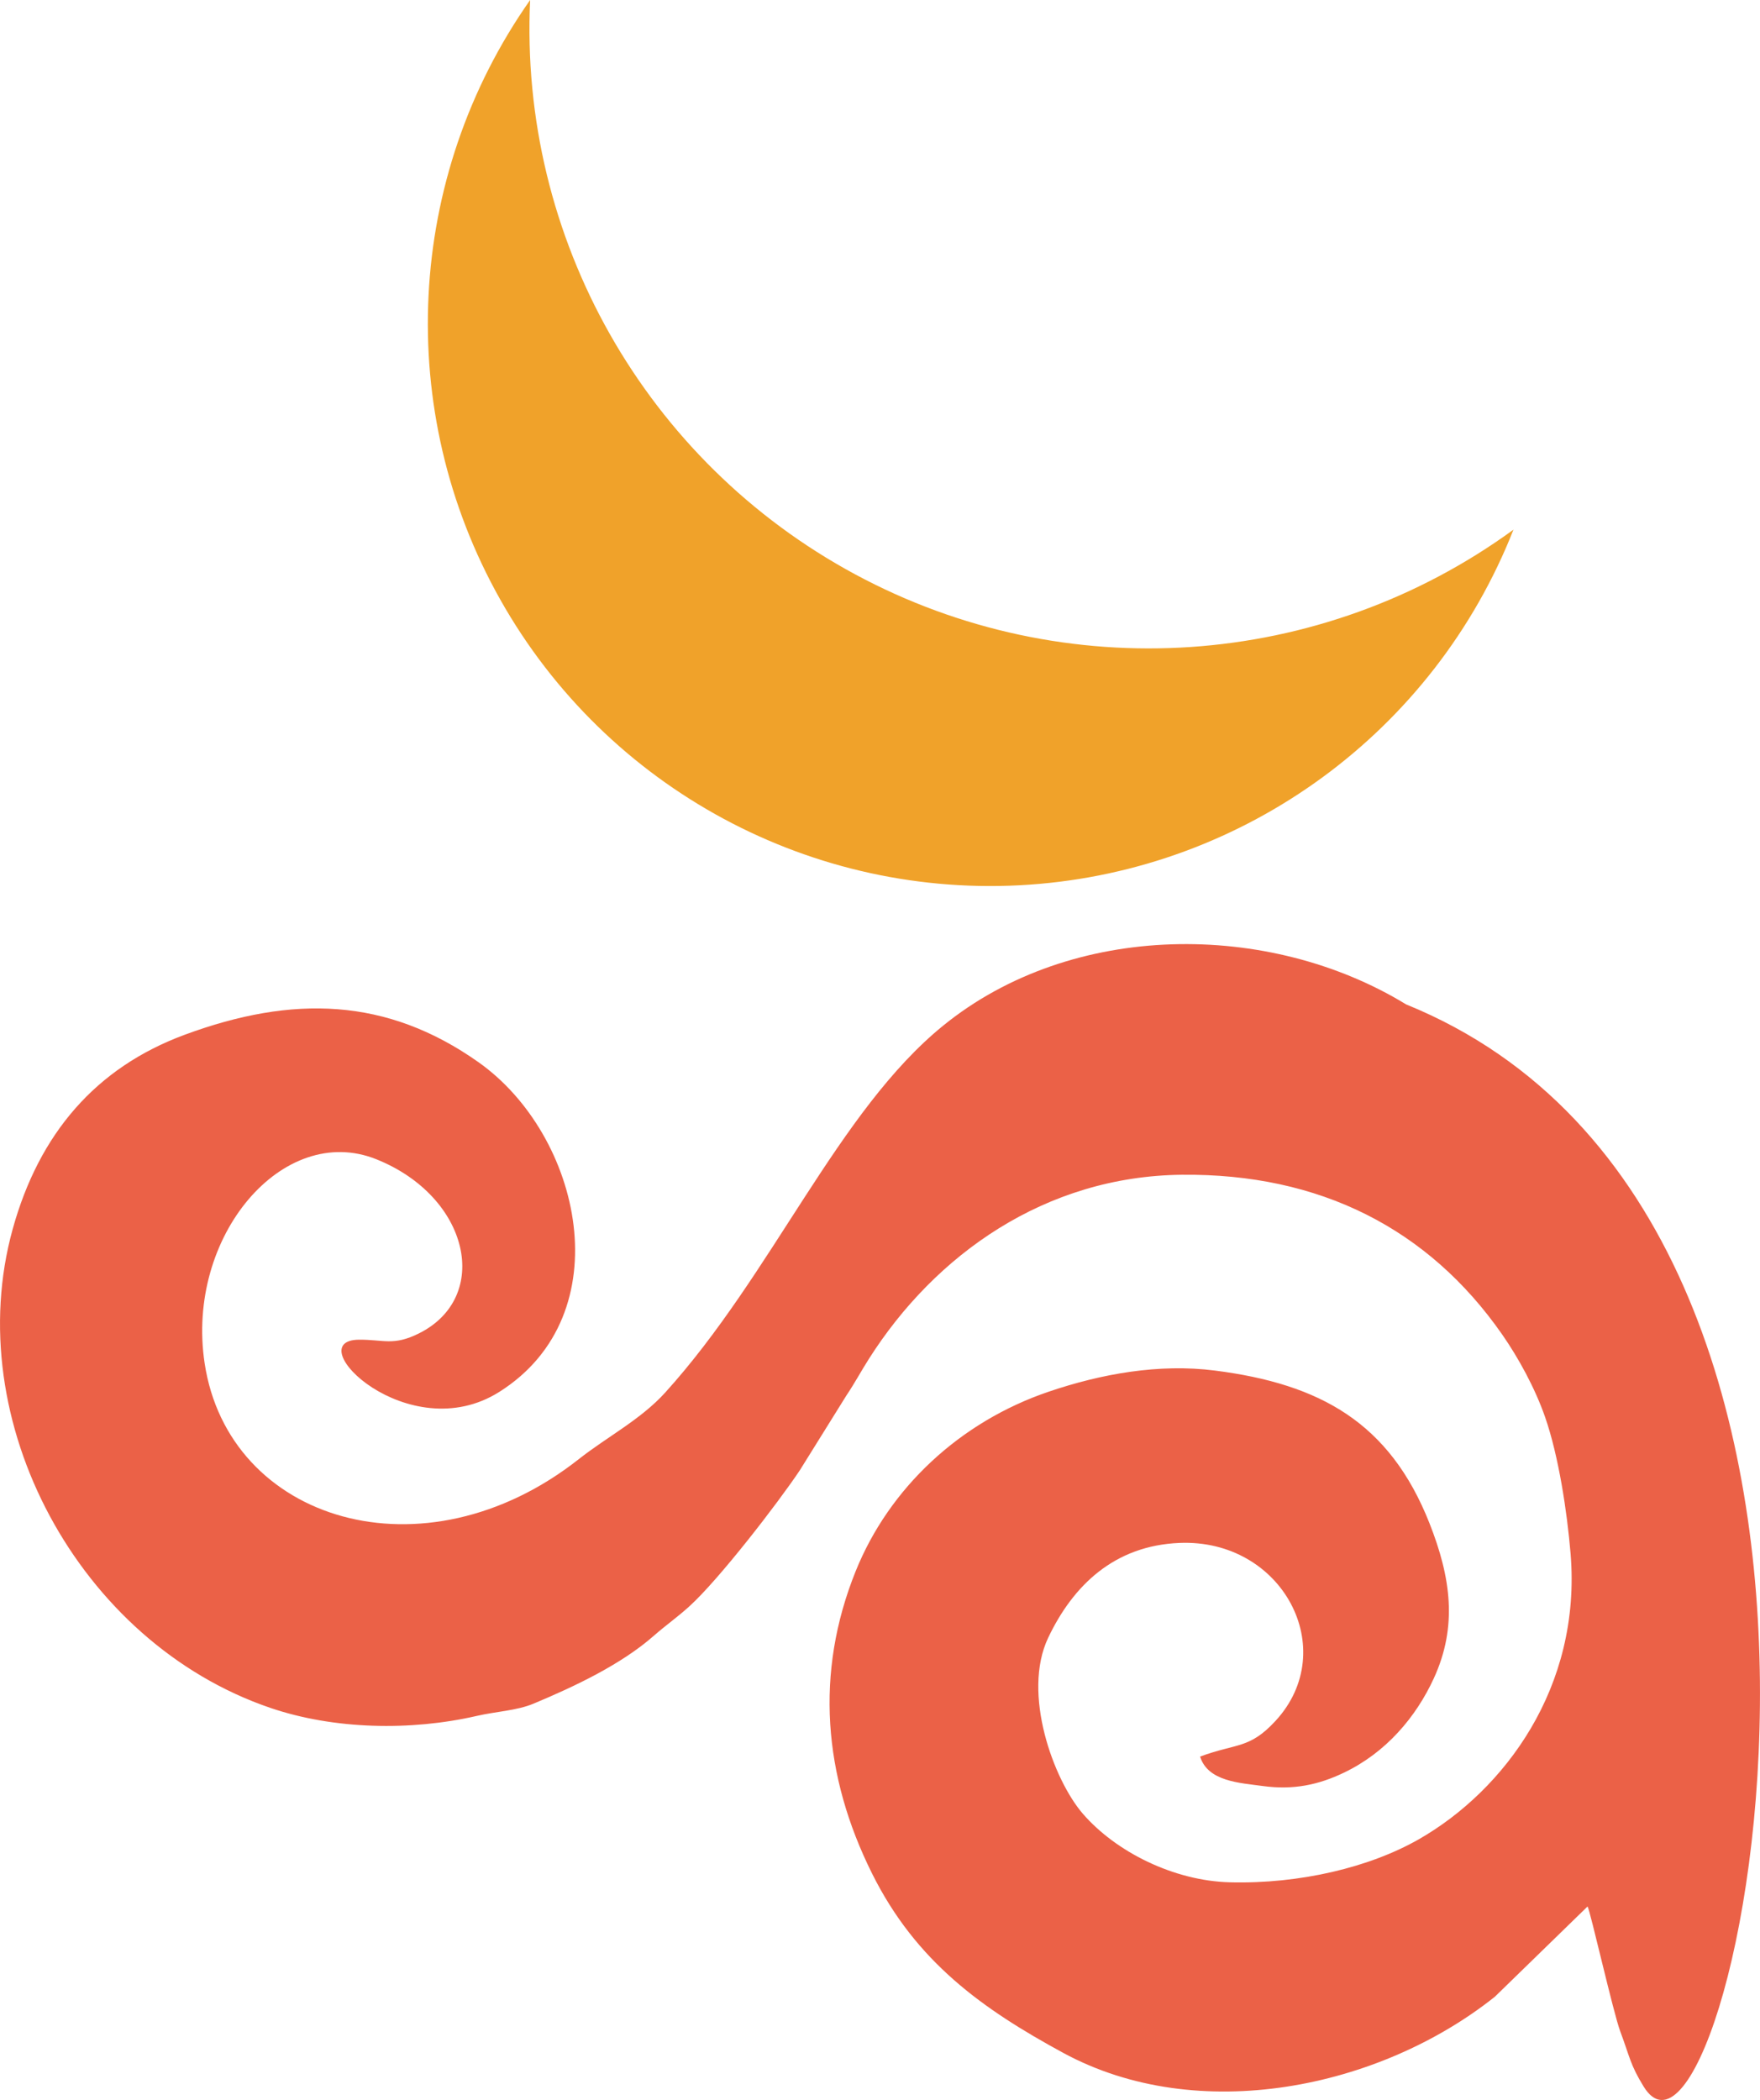
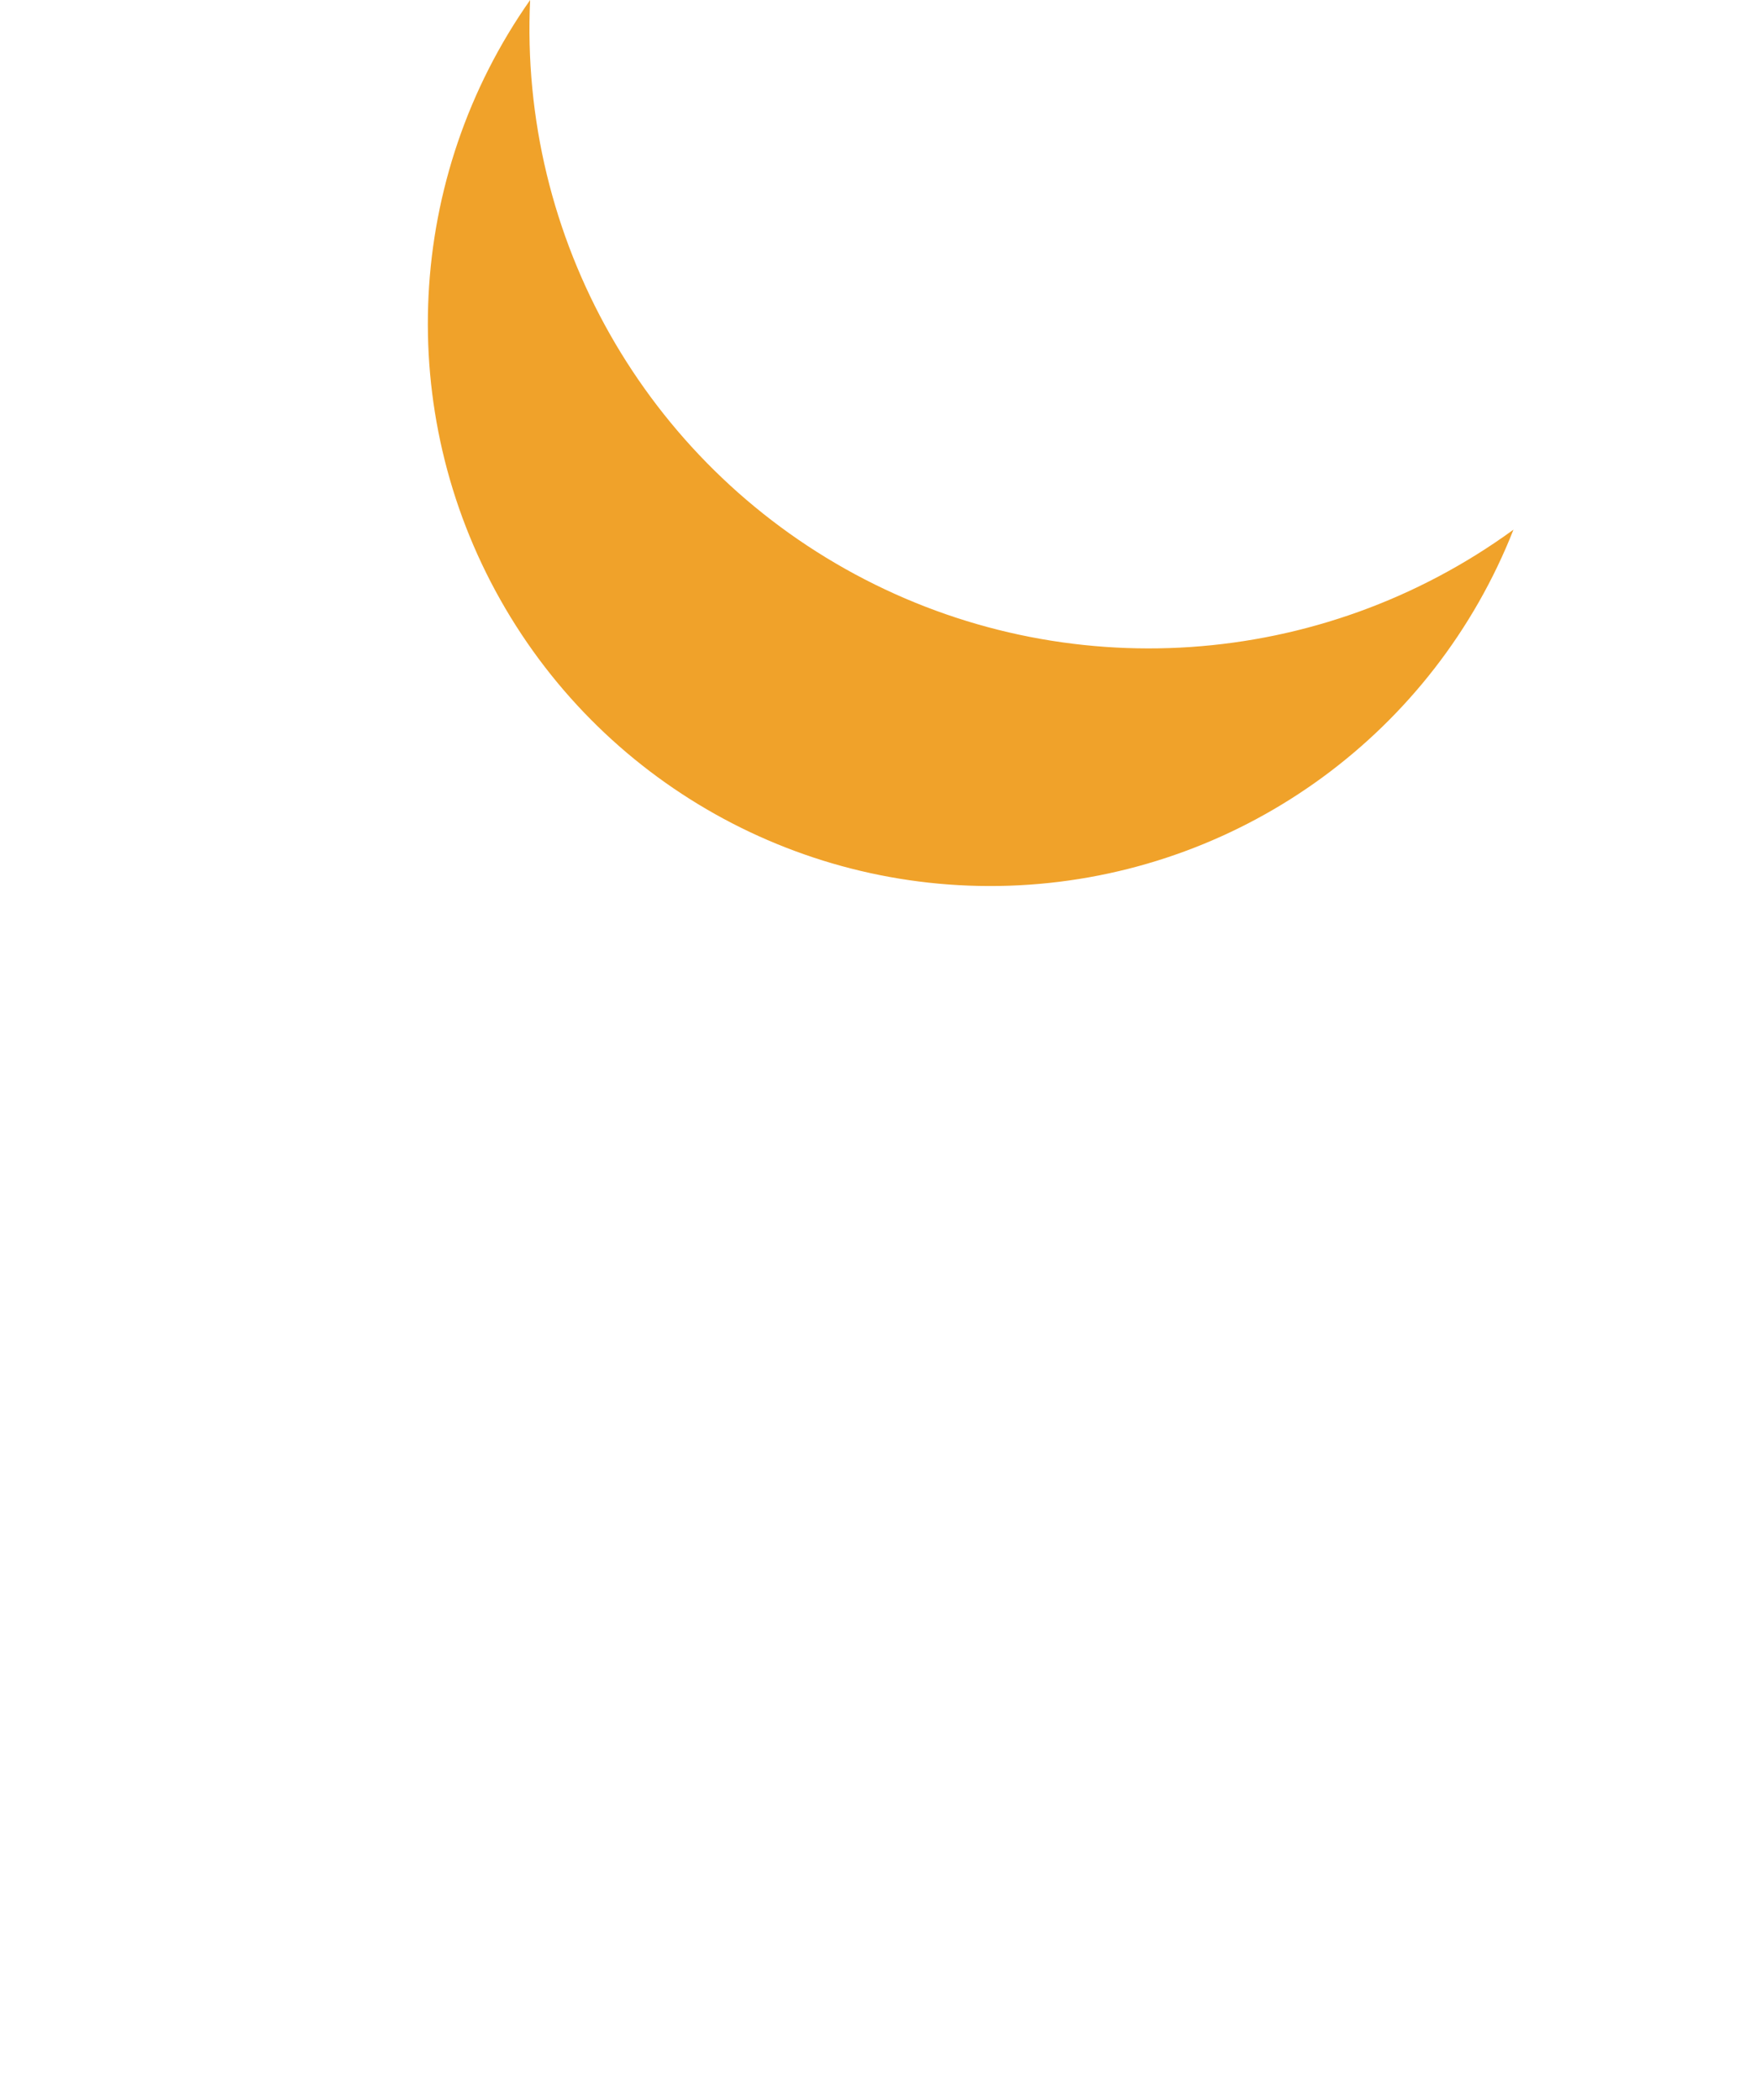
<svg xmlns="http://www.w3.org/2000/svg" xml:space="preserve" width="9.553mm" height="11.395mm" version="1.1" style="shape-rendering:geometricPrecision; text-rendering:geometricPrecision; image-rendering:optimizeQuality; fill-rule:evenodd; clip-rule:evenodd" viewBox="0 0 106245 126732">
  <defs>
    <style type="text/css"> .fil0 {fill:#EB6147} .fil1 {fill:#F0A22A} </style>
  </defs>
  <g id="Слой_x0020_1">
    <g id="_2327458188832">
-       <path class="fil0" d="M95835 115052l-5594 5445c-6974,5556 -17934,7802 -26062,3387 -4879,-2650 -8878,-5492 -11532,-10814 -2947,-5907 -3467,-12114 -994,-18251 2017,-5005 6278,-9012 11662,-10837 3176,-1077 6652,-1702 10026,-1272 6363,812 10549,3145 12947,9201 1302,3291 1708,6237 267,9372 -1080,2348 -2886,4472 -5409,5685 -1543,742 -3063,1068 -4917,814 -1386,-190 -3315,-270 -3783,-1777 2223,-823 2979,-445 4558,-2159 3954,-4294 422,-11000 -5815,-10734 -3904,166 -6399,2538 -7914,5723 -1599,3364 331,8585 2093,10620 1995,2304 5490,4049 8867,4137 4225,109 8466,-902 11448,-2615 5110,-2937 9796,-9139 9128,-17214 -210,-2540 -723,-5898 -1533,-8230 -612,-1762 -1607,-3578 -2594,-4996 -4458,-6401 -11026,-9728 -19338,-9643 -8245,85 -14897,4817 -18897,11117 -512,807 -789,1354 -1378,2241l-2786 4473c-1326,1985 -4892,6605 -6671,8214 -766,693 -1410,1130 -2157,1786 -1946,1709 -4736,3039 -7260,4091 -1007,419 -2251,467 -3408,734 -3998,920 -8634,823 -12467,-482 -11570,-3939 -18763,-17325 -15556,-28897 1596,-5759 5018,-9743 10385,-11726 6514,-2407 12200,-2251 17731,1655 6227,4398 8664,15222 1263,19896 -5499,3474 -12149,-3120 -8475,-3148 1495,-11 2079,391 3626,-383 4380,-2192 3067,-8244 -2578,-10506 -5622,-2253 -11524,4636 -10366,12304 1442,9556 13231,13164 22589,5792 1722,-1356 3739,-2387 5214,-4016 6478,-7150 10423,-16978 16775,-22139 7777,-6321 19670,-6347 27951,-1287 32618,13245 19559,73779 14342,65309 -820,-1329 -835,-1790 -1415,-3336 -417,-1112 -1815,-7306 -1973,-7534z" />
-       <path class="fil1" d="M32002 0c-670,14366 6960,27842 19623,34661 12662,6819 28112,5769 39738,-2697 -4799,12181 -16176,20518 -29238,21425 -13063,904 -25481,-5782 -31915,-17186 -6435,-11404 -5738,-25491 1792,-36203z" />
+       <path class="fil1" d="M32002 0c-670,14366 6960,27842 19623,34661 12662,6819 28112,5769 39738,-2697 -4799,12181 -16176,20518 -29238,21425 -13063,904 -25481,-5782 -31915,-17186 -6435,-11404 -5738,-25491 1792,-36203" />
    </g>
  </g>
</svg>